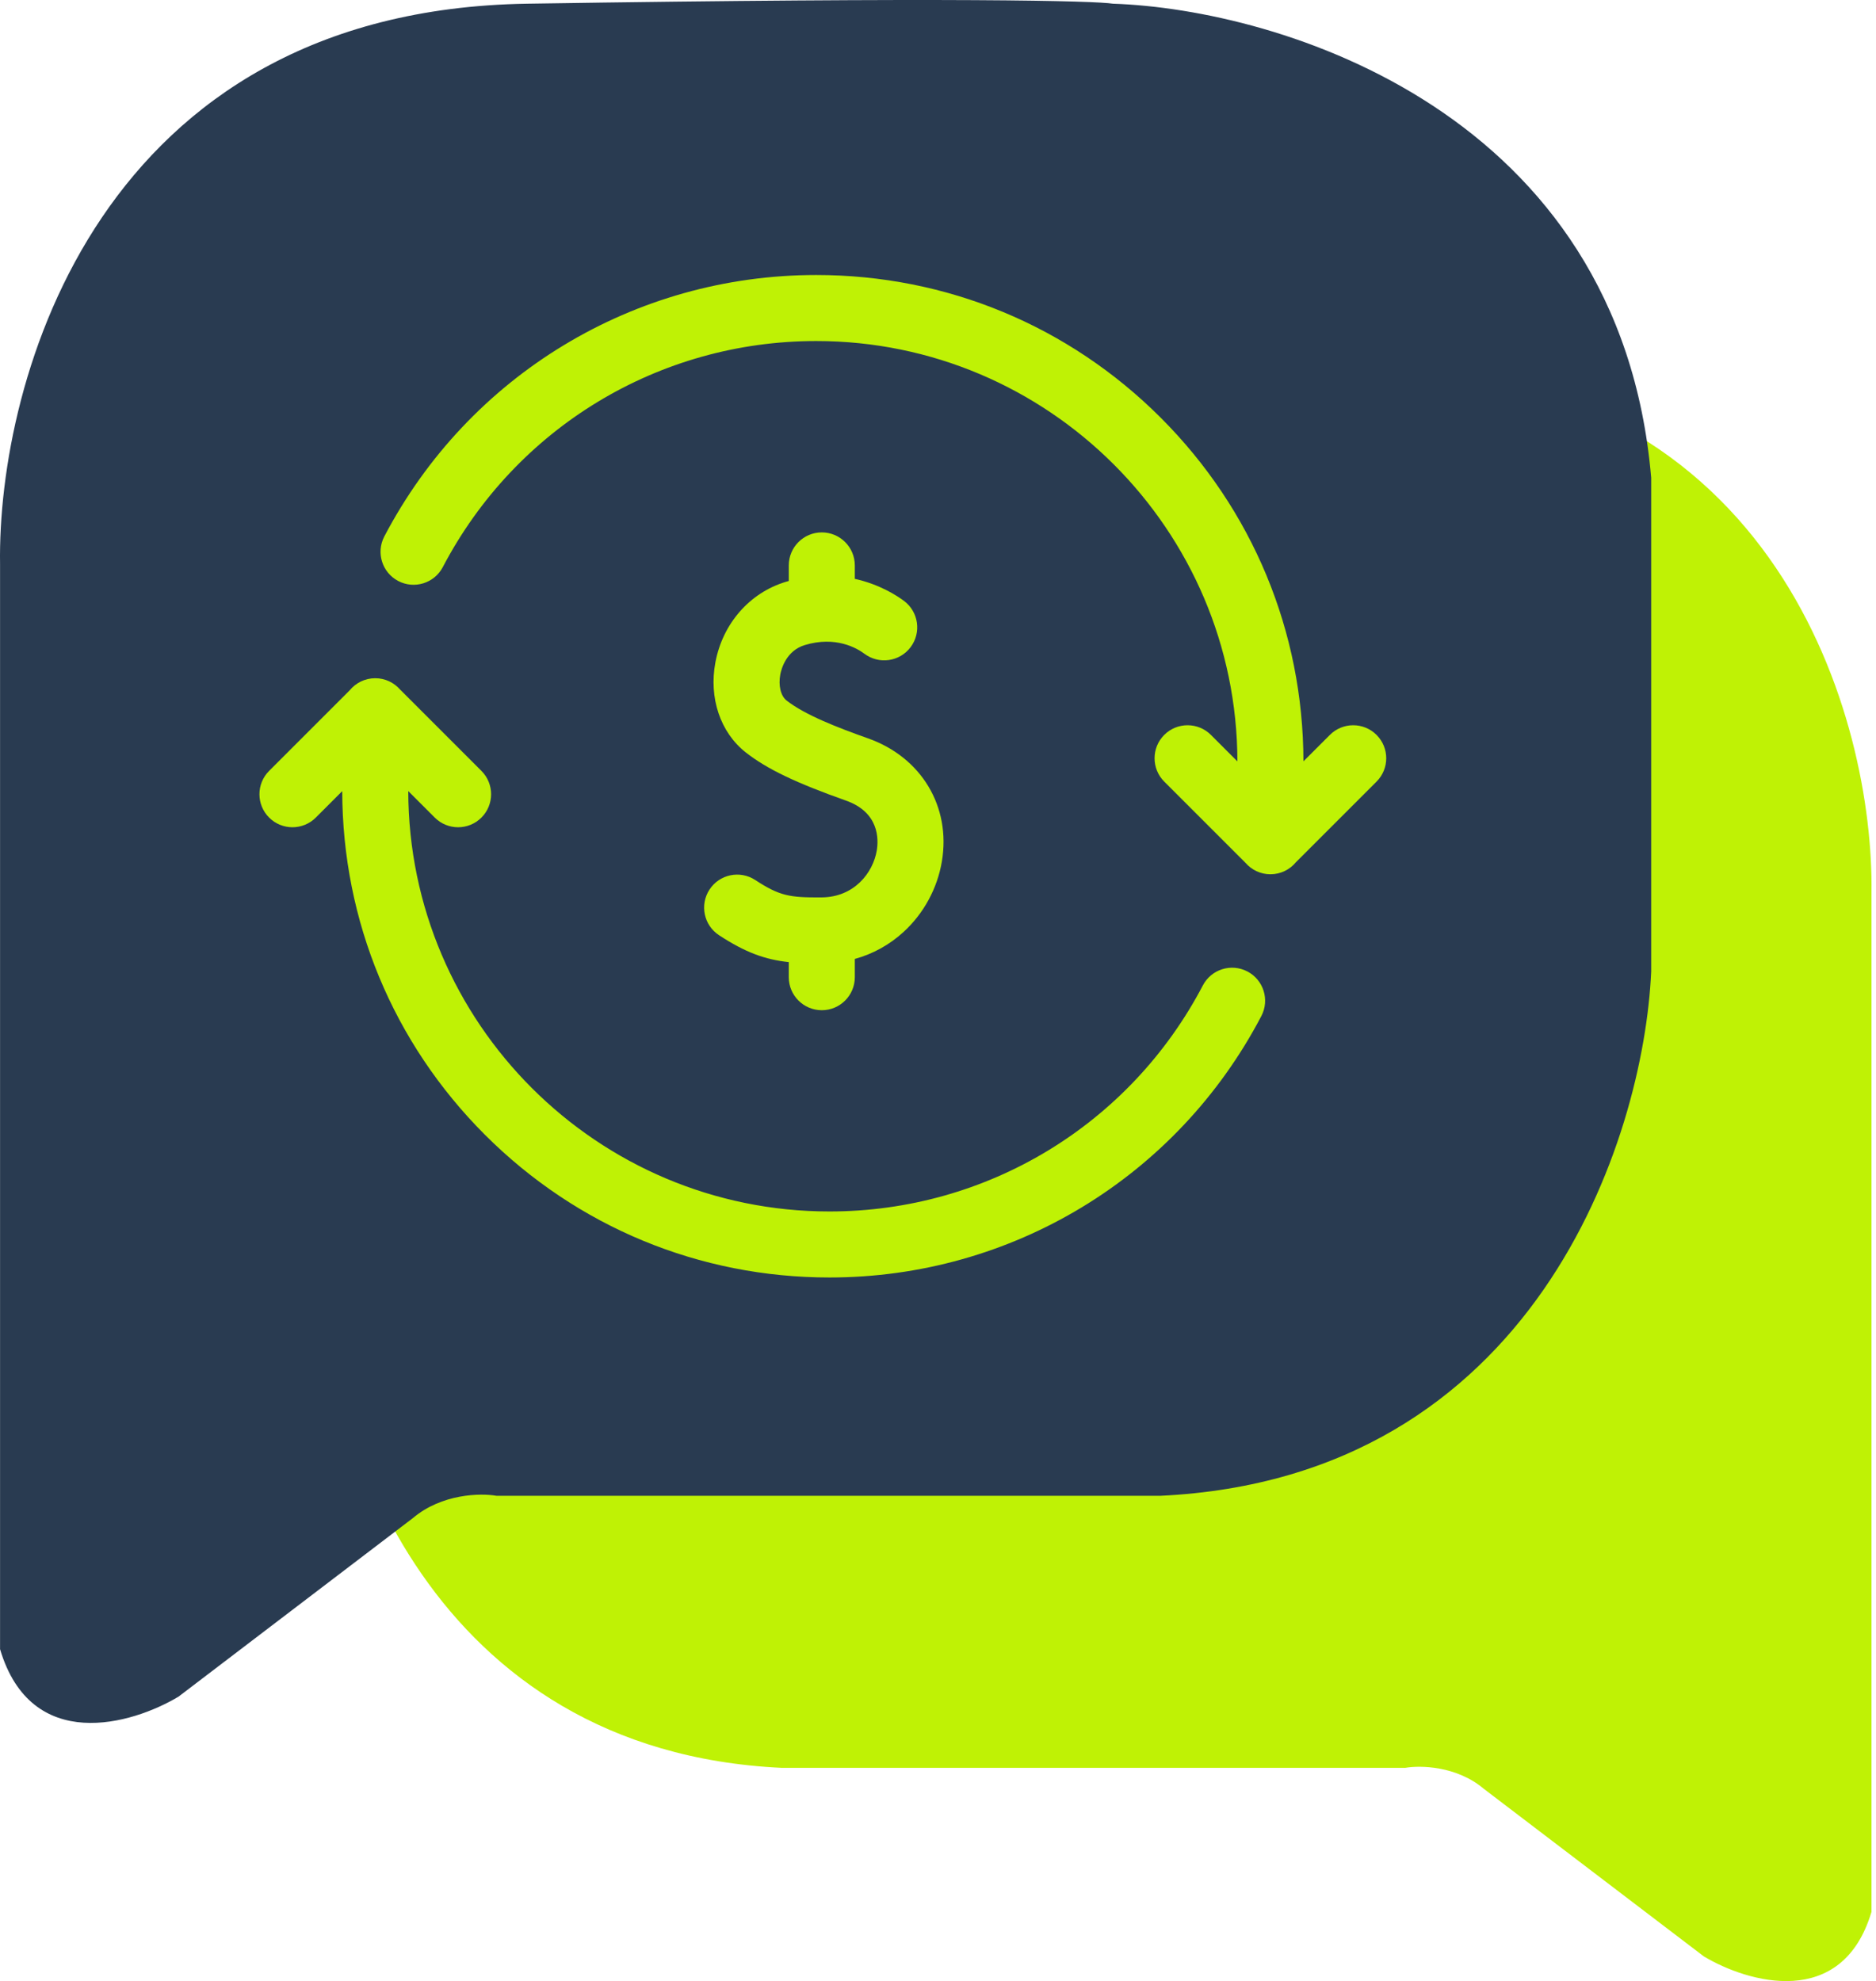
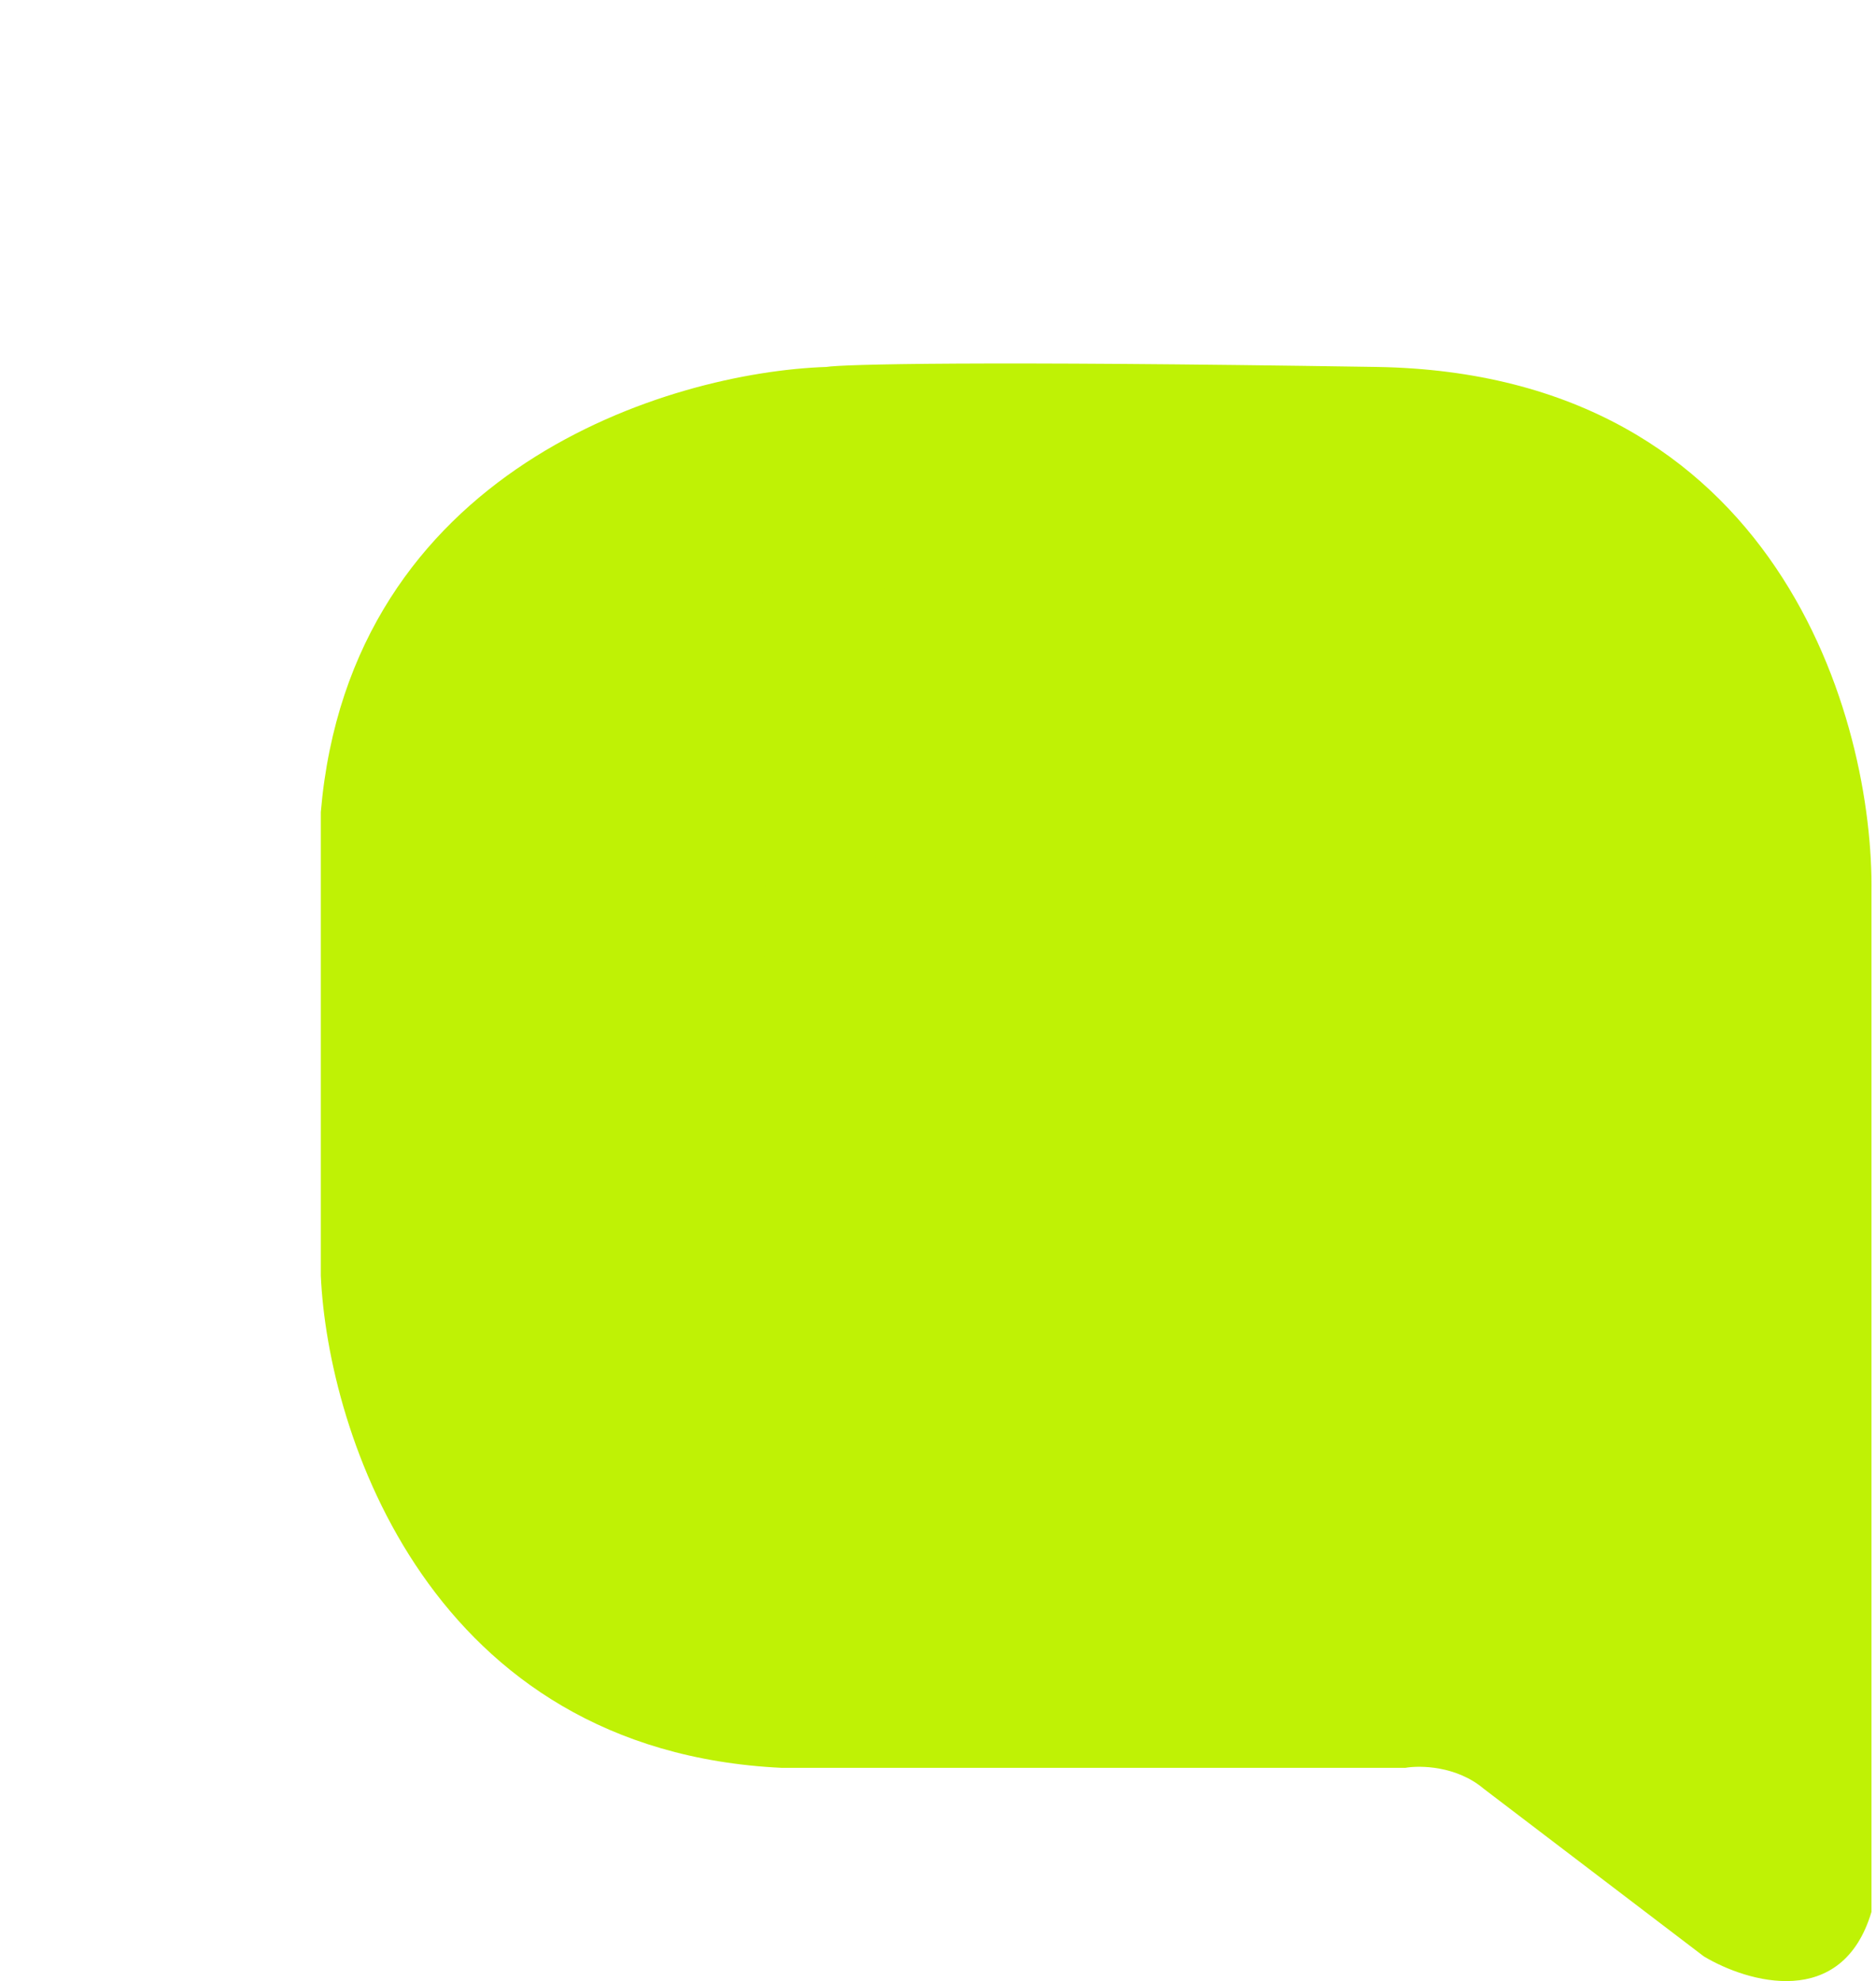
<svg xmlns="http://www.w3.org/2000/svg" width="339" height="358" viewBox="0 0 339 358" fill="none">
  <path d="M338.182 345.492V161.421C338.655 130.191 321.426 67.446 248.723 66.31C176.02 65.175 152.163 65.837 149.323 66.31C121.081 67.257 63.272 84.67 57.971 146.753V230.507C59.233 258.899 77.661 316.439 141.276 319.467H253.928C256.61 318.994 263.205 319.088 268.128 323.253L307.887 353.537C315.777 358.269 332.882 363.284 338.182 345.492Z" fill="#BFF205" />
-   <path d="M0.01 298.025V101.971C-0.494 68.707 17.851 1.877 95.265 0.668C172.679 -0.542 198.081 0.164 201.106 0.668C231.177 1.676 292.732 20.223 298.377 86.347V175.554C297.033 205.794 277.41 267.079 209.674 270.305H89.723C86.867 269.801 79.844 269.902 74.603 274.337L32.267 306.593C23.866 311.633 5.653 316.975 0.01 298.025Z" fill="#293B51" />
  <g clip-path="url(#clip0_223_14)">
-     <path d="M225.414 175.556C222.496 174.026 218.89 175.153 217.362 178.072C204.163 203.269 178.308 218.923 149.889 218.923C107.968 218.923 73.856 184.859 73.774 142.957L78.561 147.744C79.725 148.909 81.252 149.491 82.778 149.491C84.305 149.491 85.832 148.909 86.996 147.744C89.326 145.414 89.326 141.637 86.996 139.308L72.295 124.606C71.201 123.355 69.598 122.561 67.806 122.561C65.949 122.561 64.29 123.411 63.196 124.742L48.63 139.308C46.3 141.637 46.3 145.414 48.63 147.744C50.959 150.073 54.736 150.073 57.066 147.744L61.843 142.967C61.885 166.425 71.038 188.473 87.63 205.065C104.26 221.694 126.37 230.853 149.889 230.853C182.761 230.853 212.665 212.75 227.93 183.608C229.459 180.689 228.332 177.084 225.414 175.556Z" fill="#BFF205" />
-     <path d="M248.748 132.806C246.419 130.476 242.642 130.476 240.312 132.806L235.535 137.582C235.493 114.124 226.34 92.077 209.748 75.485C193.119 58.855 171.008 49.696 147.489 49.696C114.617 49.696 84.714 67.799 69.448 96.941C67.919 99.859 69.046 103.465 71.964 104.994C74.882 106.522 78.487 105.396 80.016 102.477C93.215 77.28 119.07 61.627 147.489 61.627C189.409 61.627 223.522 95.691 223.604 137.592L218.818 132.805C216.489 130.476 212.712 130.476 210.382 132.805C208.052 135.135 208.052 138.912 210.382 141.241L225.079 155.939C226.173 157.192 227.778 157.988 229.572 157.988C231.428 157.988 233.087 157.139 234.181 155.809L248.748 141.242C251.078 138.912 251.078 135.135 248.748 132.806Z" fill="#BFF205" />
    <path d="M156.845 133.424C151.449 131.517 145.481 129.213 142.134 126.588C141.082 125.763 140.627 123.874 141.001 121.888C141.188 120.896 142.06 117.584 145.449 116.563C151.011 114.888 154.826 117.11 156.208 118.143C158.847 120.115 162.585 119.576 164.558 116.937C166.531 114.299 165.991 110.56 163.352 108.587C162.1 107.651 158.963 105.599 154.467 104.603V102.174C154.467 98.88 151.796 96.209 148.502 96.209C145.208 96.209 142.537 98.88 142.537 102.174V104.991C142.36 105.04 142.185 105.086 142.007 105.139C135.474 107.108 130.596 112.678 129.277 119.678C128.063 126.12 130.168 132.365 134.771 135.975C138.563 138.949 143.807 141.469 152.869 144.673C158.903 146.806 158.772 151.689 158.436 153.689C157.754 157.745 154.342 162.129 148.462 162.168C142.696 162.209 140.9 161.921 136.47 159.024C133.713 157.22 130.016 157.992 128.212 160.75C126.409 163.507 127.181 167.204 129.939 169.007C134.716 172.132 138.241 173.4 142.537 173.863V176.589C142.537 179.884 145.208 182.554 148.502 182.554C151.796 182.554 154.467 179.884 154.467 176.589V173.29C157.754 172.385 160.749 170.732 163.308 168.38C166.935 165.048 169.383 160.533 170.201 155.667C171.865 145.775 166.497 136.836 156.845 133.424Z" fill="#BFF205" />
  </g>
  <defs>
    <clipPath id="clip0_223_14">
      <rect width="203.614" height="203.614" fill="white" transform="translate(46.883 38.468)" />
    </clipPath>
  </defs>
</svg>